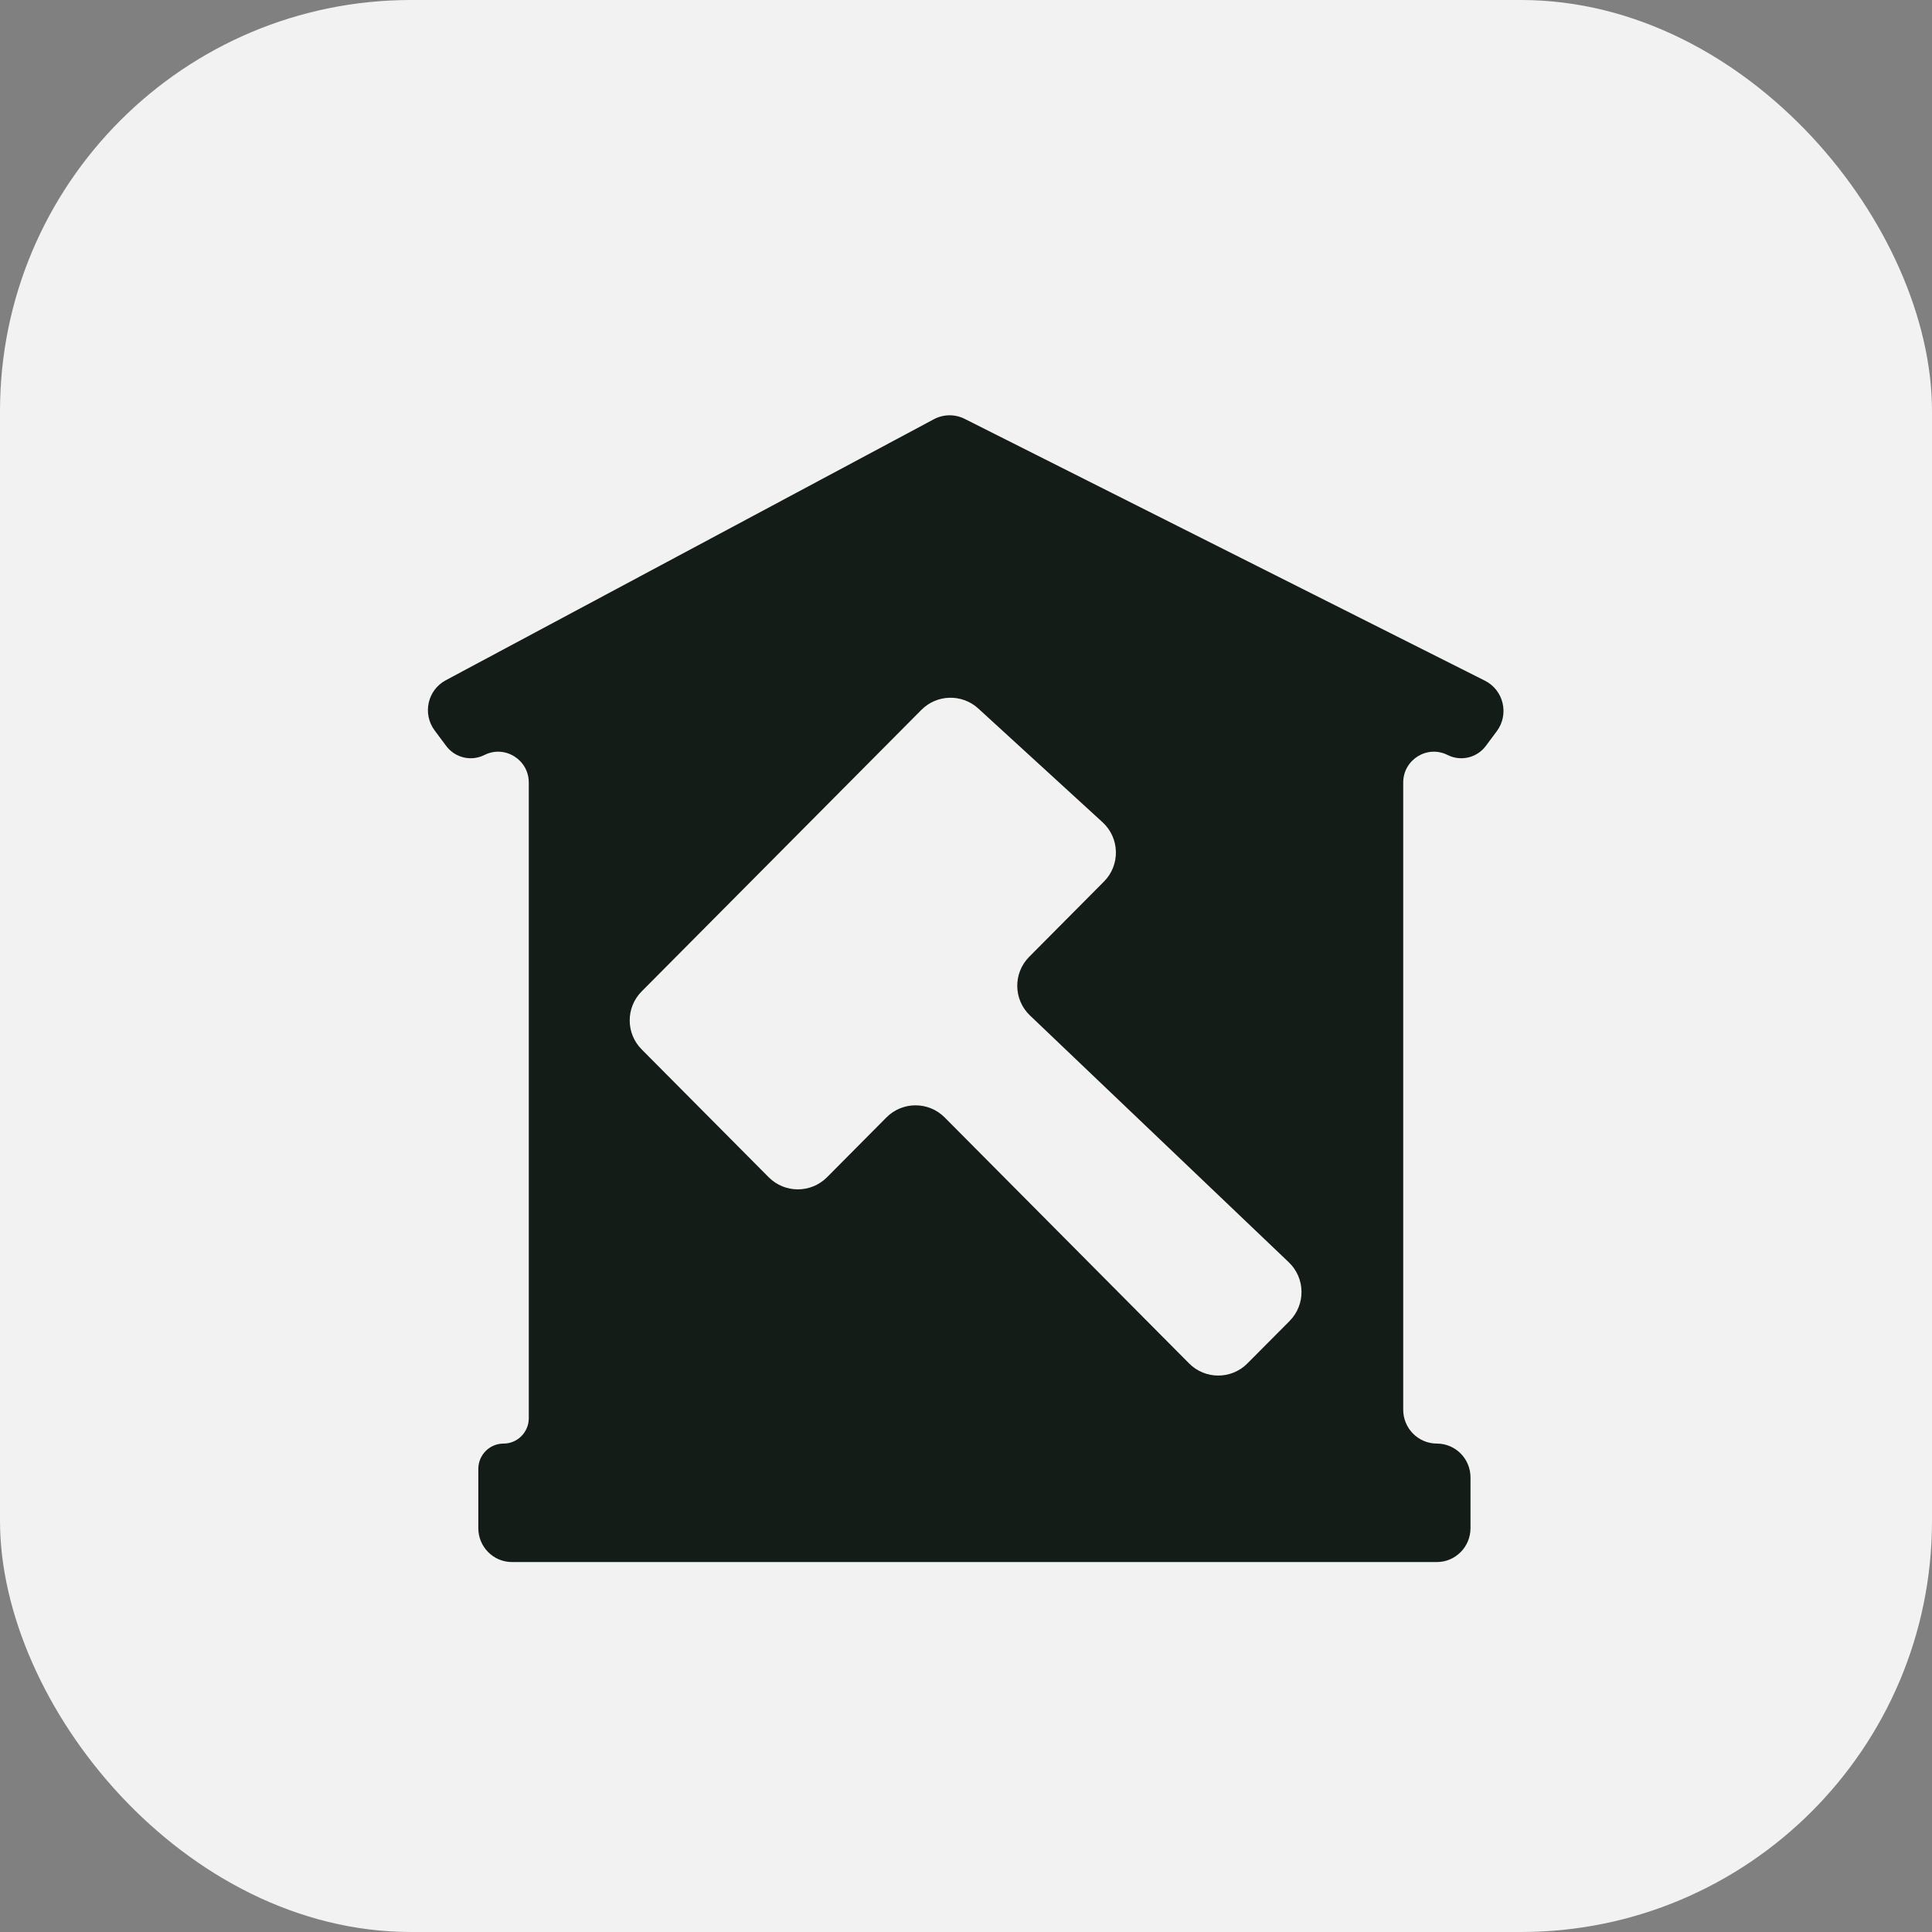
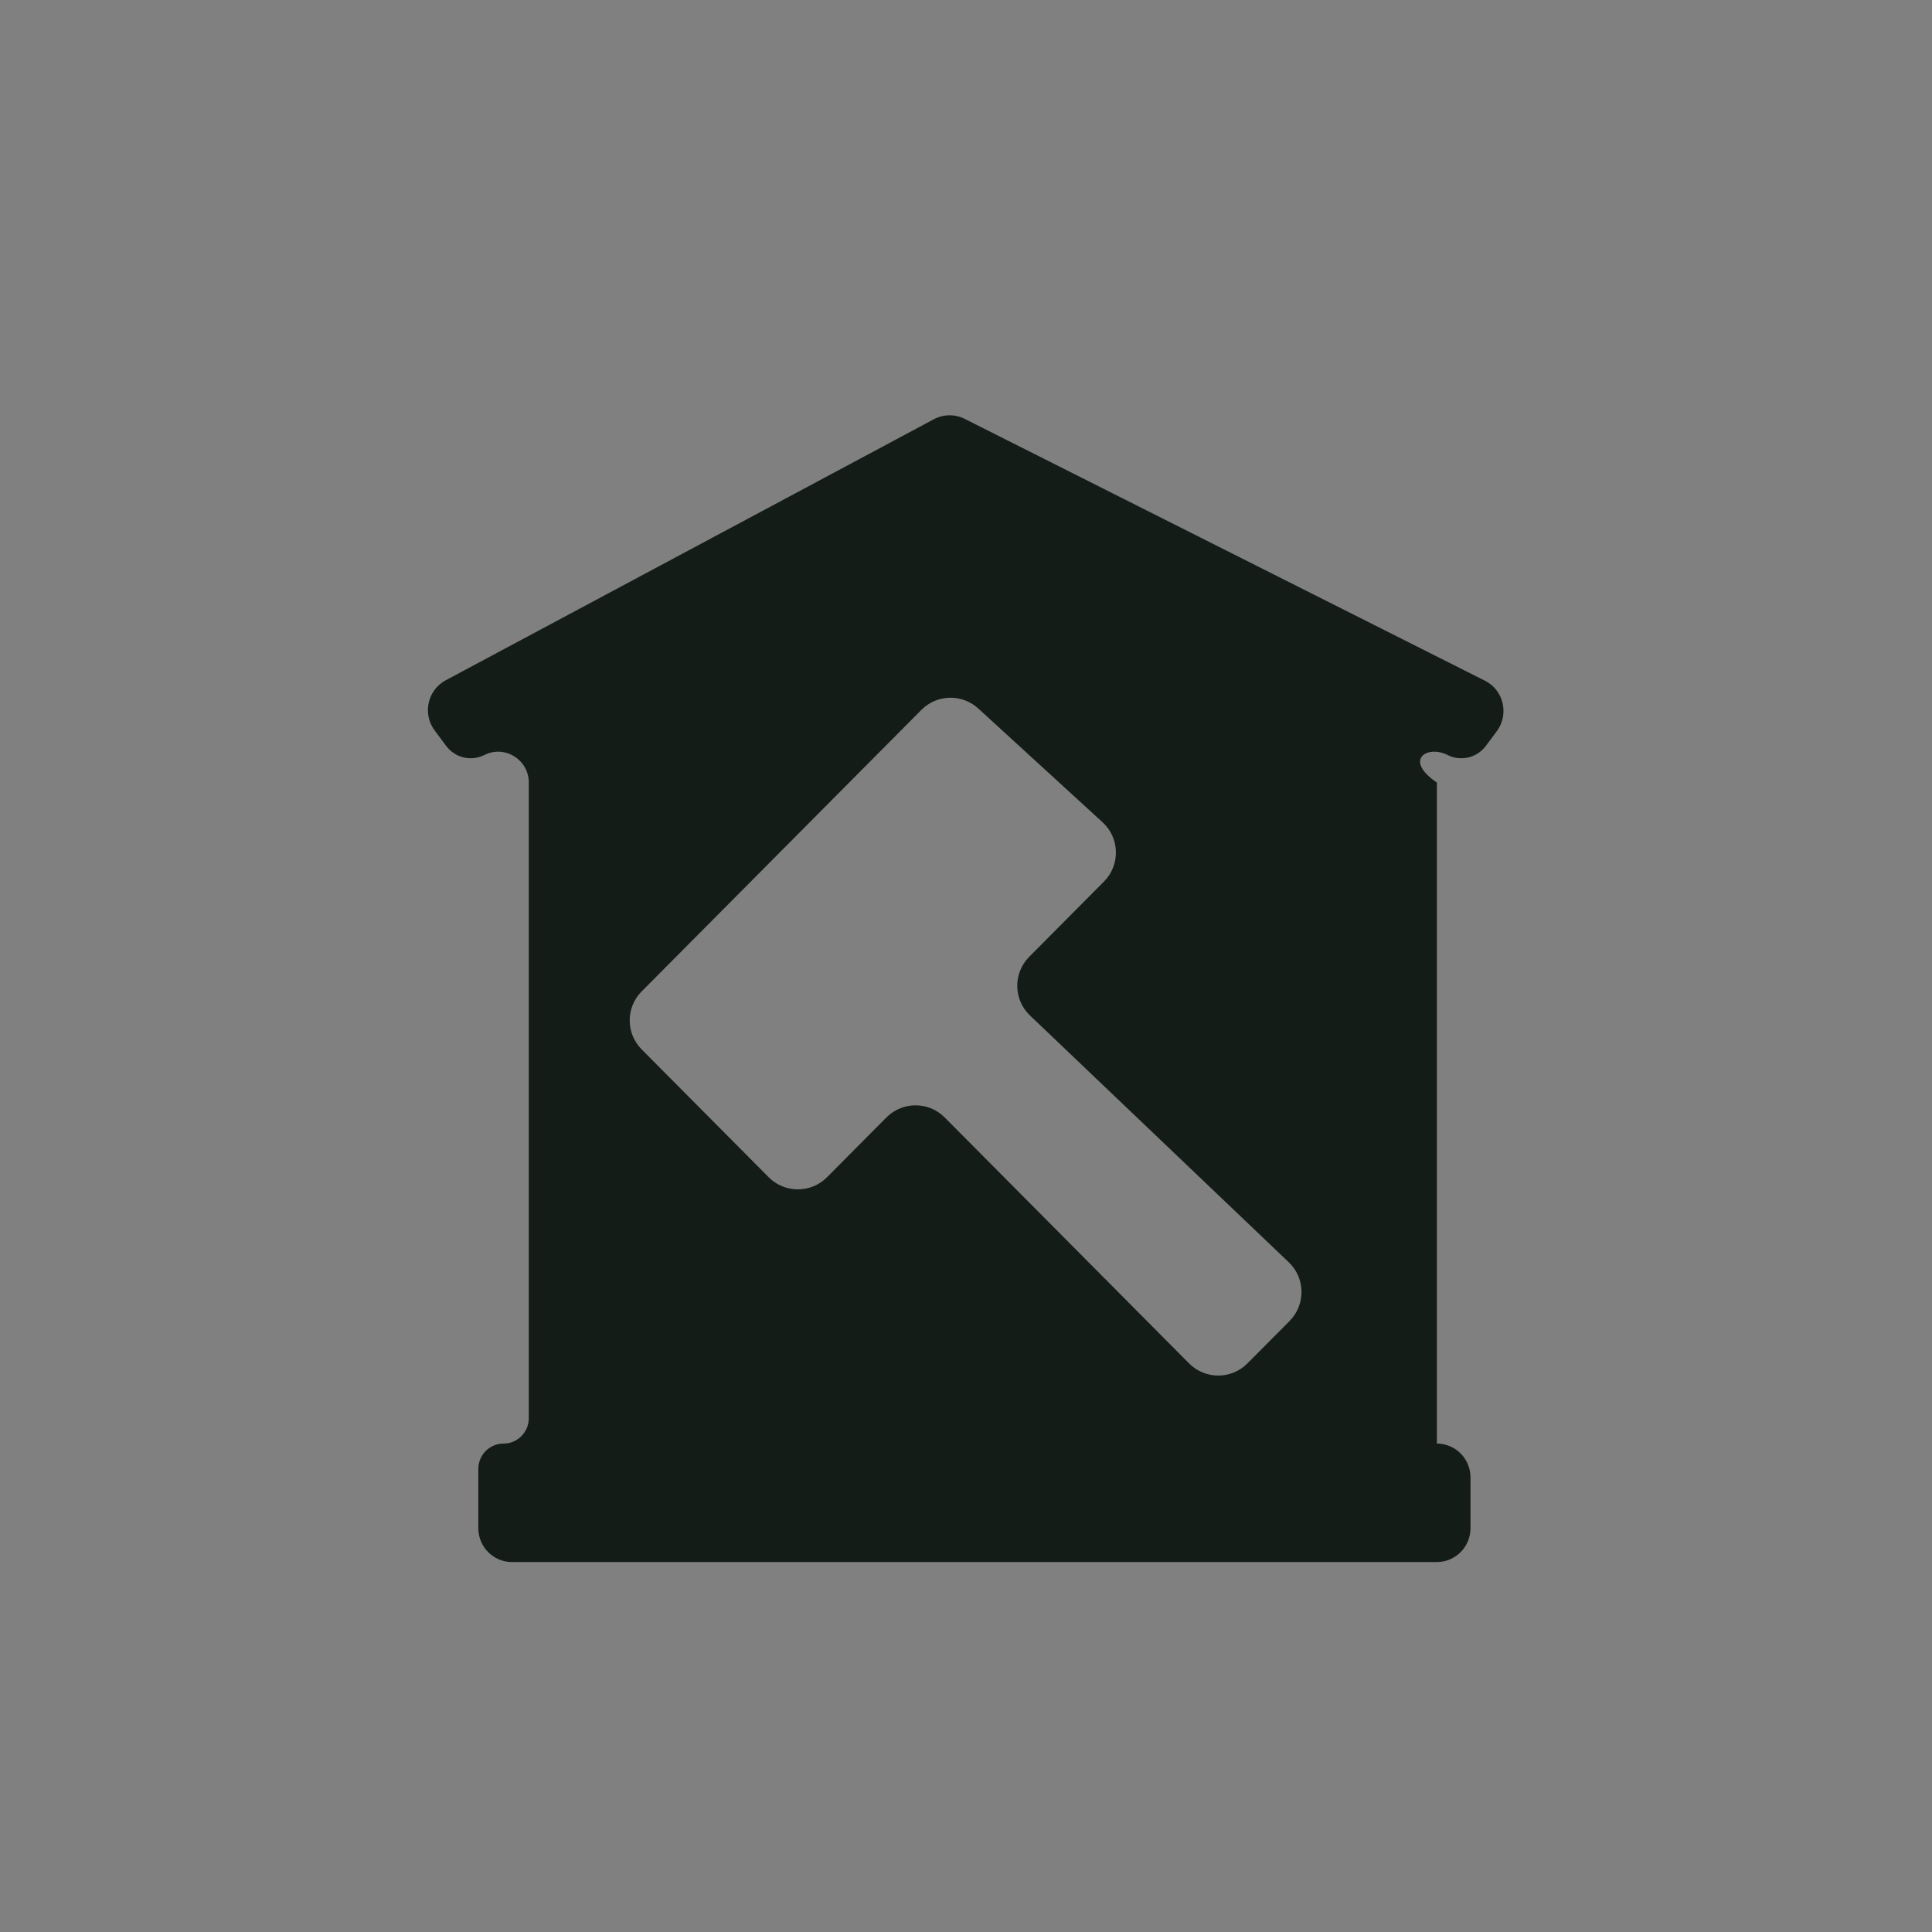
<svg xmlns="http://www.w3.org/2000/svg" width="47" height="47" viewBox="0 0 47 47" fill="none">
  <rect x="0" y="0" width="47" height="47" fill="#808080" stroke="none" />
-   <rect width="47" height="47" rx="10" fill="#F2F2F3" />
-   <path fill-rule="evenodd" clip-rule="evenodd" d="M12.454 38H34.955C35.406 38 35.773 37.631 35.773 37.176V35.941C35.773 35.486 35.406 35.118 34.955 35.118C34.503 35.118 34.136 34.749 34.136 34.294V19.038C34.136 18.48 34.72 18.117 35.216 18.367C35.538 18.529 35.93 18.436 36.146 18.146L36.412 17.789C36.718 17.378 36.58 16.788 36.123 16.559L23.468 10.19C23.232 10.071 22.952 10.074 22.718 10.199L10.844 16.549C10.401 16.786 10.272 17.365 10.574 17.77L10.854 18.146C11.07 18.436 11.462 18.529 11.784 18.367C12.28 18.117 12.864 18.48 12.864 19.038V34.5C12.864 34.841 12.589 35.118 12.25 35.118C11.911 35.118 11.636 35.394 11.636 35.735V37.176C11.636 37.631 12.003 38 12.454 38ZM20.119 28.639C19.727 29.032 19.091 29.032 18.7 28.639L15.609 25.528C15.222 25.138 15.222 24.509 15.609 24.119L22.415 17.269C22.793 16.889 23.403 16.874 23.799 17.236L26.822 20.003C27.241 20.386 27.257 21.042 26.857 21.445L25.038 23.276C24.643 23.673 24.651 24.318 25.057 24.704L31.352 30.707C31.758 31.094 31.766 31.738 31.372 32.136L30.346 33.168C29.955 33.562 29.318 33.562 28.927 33.168L22.982 27.185C22.591 26.791 21.954 26.791 21.563 27.185L20.119 28.639Z" fill="#131C17" />
+   <path fill-rule="evenodd" clip-rule="evenodd" d="M12.454 38H34.955C35.406 38 35.773 37.631 35.773 37.176V35.941C35.773 35.486 35.406 35.118 34.955 35.118V19.038C34.136 18.48 34.72 18.117 35.216 18.367C35.538 18.529 35.93 18.436 36.146 18.146L36.412 17.789C36.718 17.378 36.58 16.788 36.123 16.559L23.468 10.19C23.232 10.071 22.952 10.074 22.718 10.199L10.844 16.549C10.401 16.786 10.272 17.365 10.574 17.77L10.854 18.146C11.07 18.436 11.462 18.529 11.784 18.367C12.28 18.117 12.864 18.48 12.864 19.038V34.5C12.864 34.841 12.589 35.118 12.25 35.118C11.911 35.118 11.636 35.394 11.636 35.735V37.176C11.636 37.631 12.003 38 12.454 38ZM20.119 28.639C19.727 29.032 19.091 29.032 18.7 28.639L15.609 25.528C15.222 25.138 15.222 24.509 15.609 24.119L22.415 17.269C22.793 16.889 23.403 16.874 23.799 17.236L26.822 20.003C27.241 20.386 27.257 21.042 26.857 21.445L25.038 23.276C24.643 23.673 24.651 24.318 25.057 24.704L31.352 30.707C31.758 31.094 31.766 31.738 31.372 32.136L30.346 33.168C29.955 33.562 29.318 33.562 28.927 33.168L22.982 27.185C22.591 26.791 21.954 26.791 21.563 27.185L20.119 28.639Z" fill="#131C17" />
</svg>